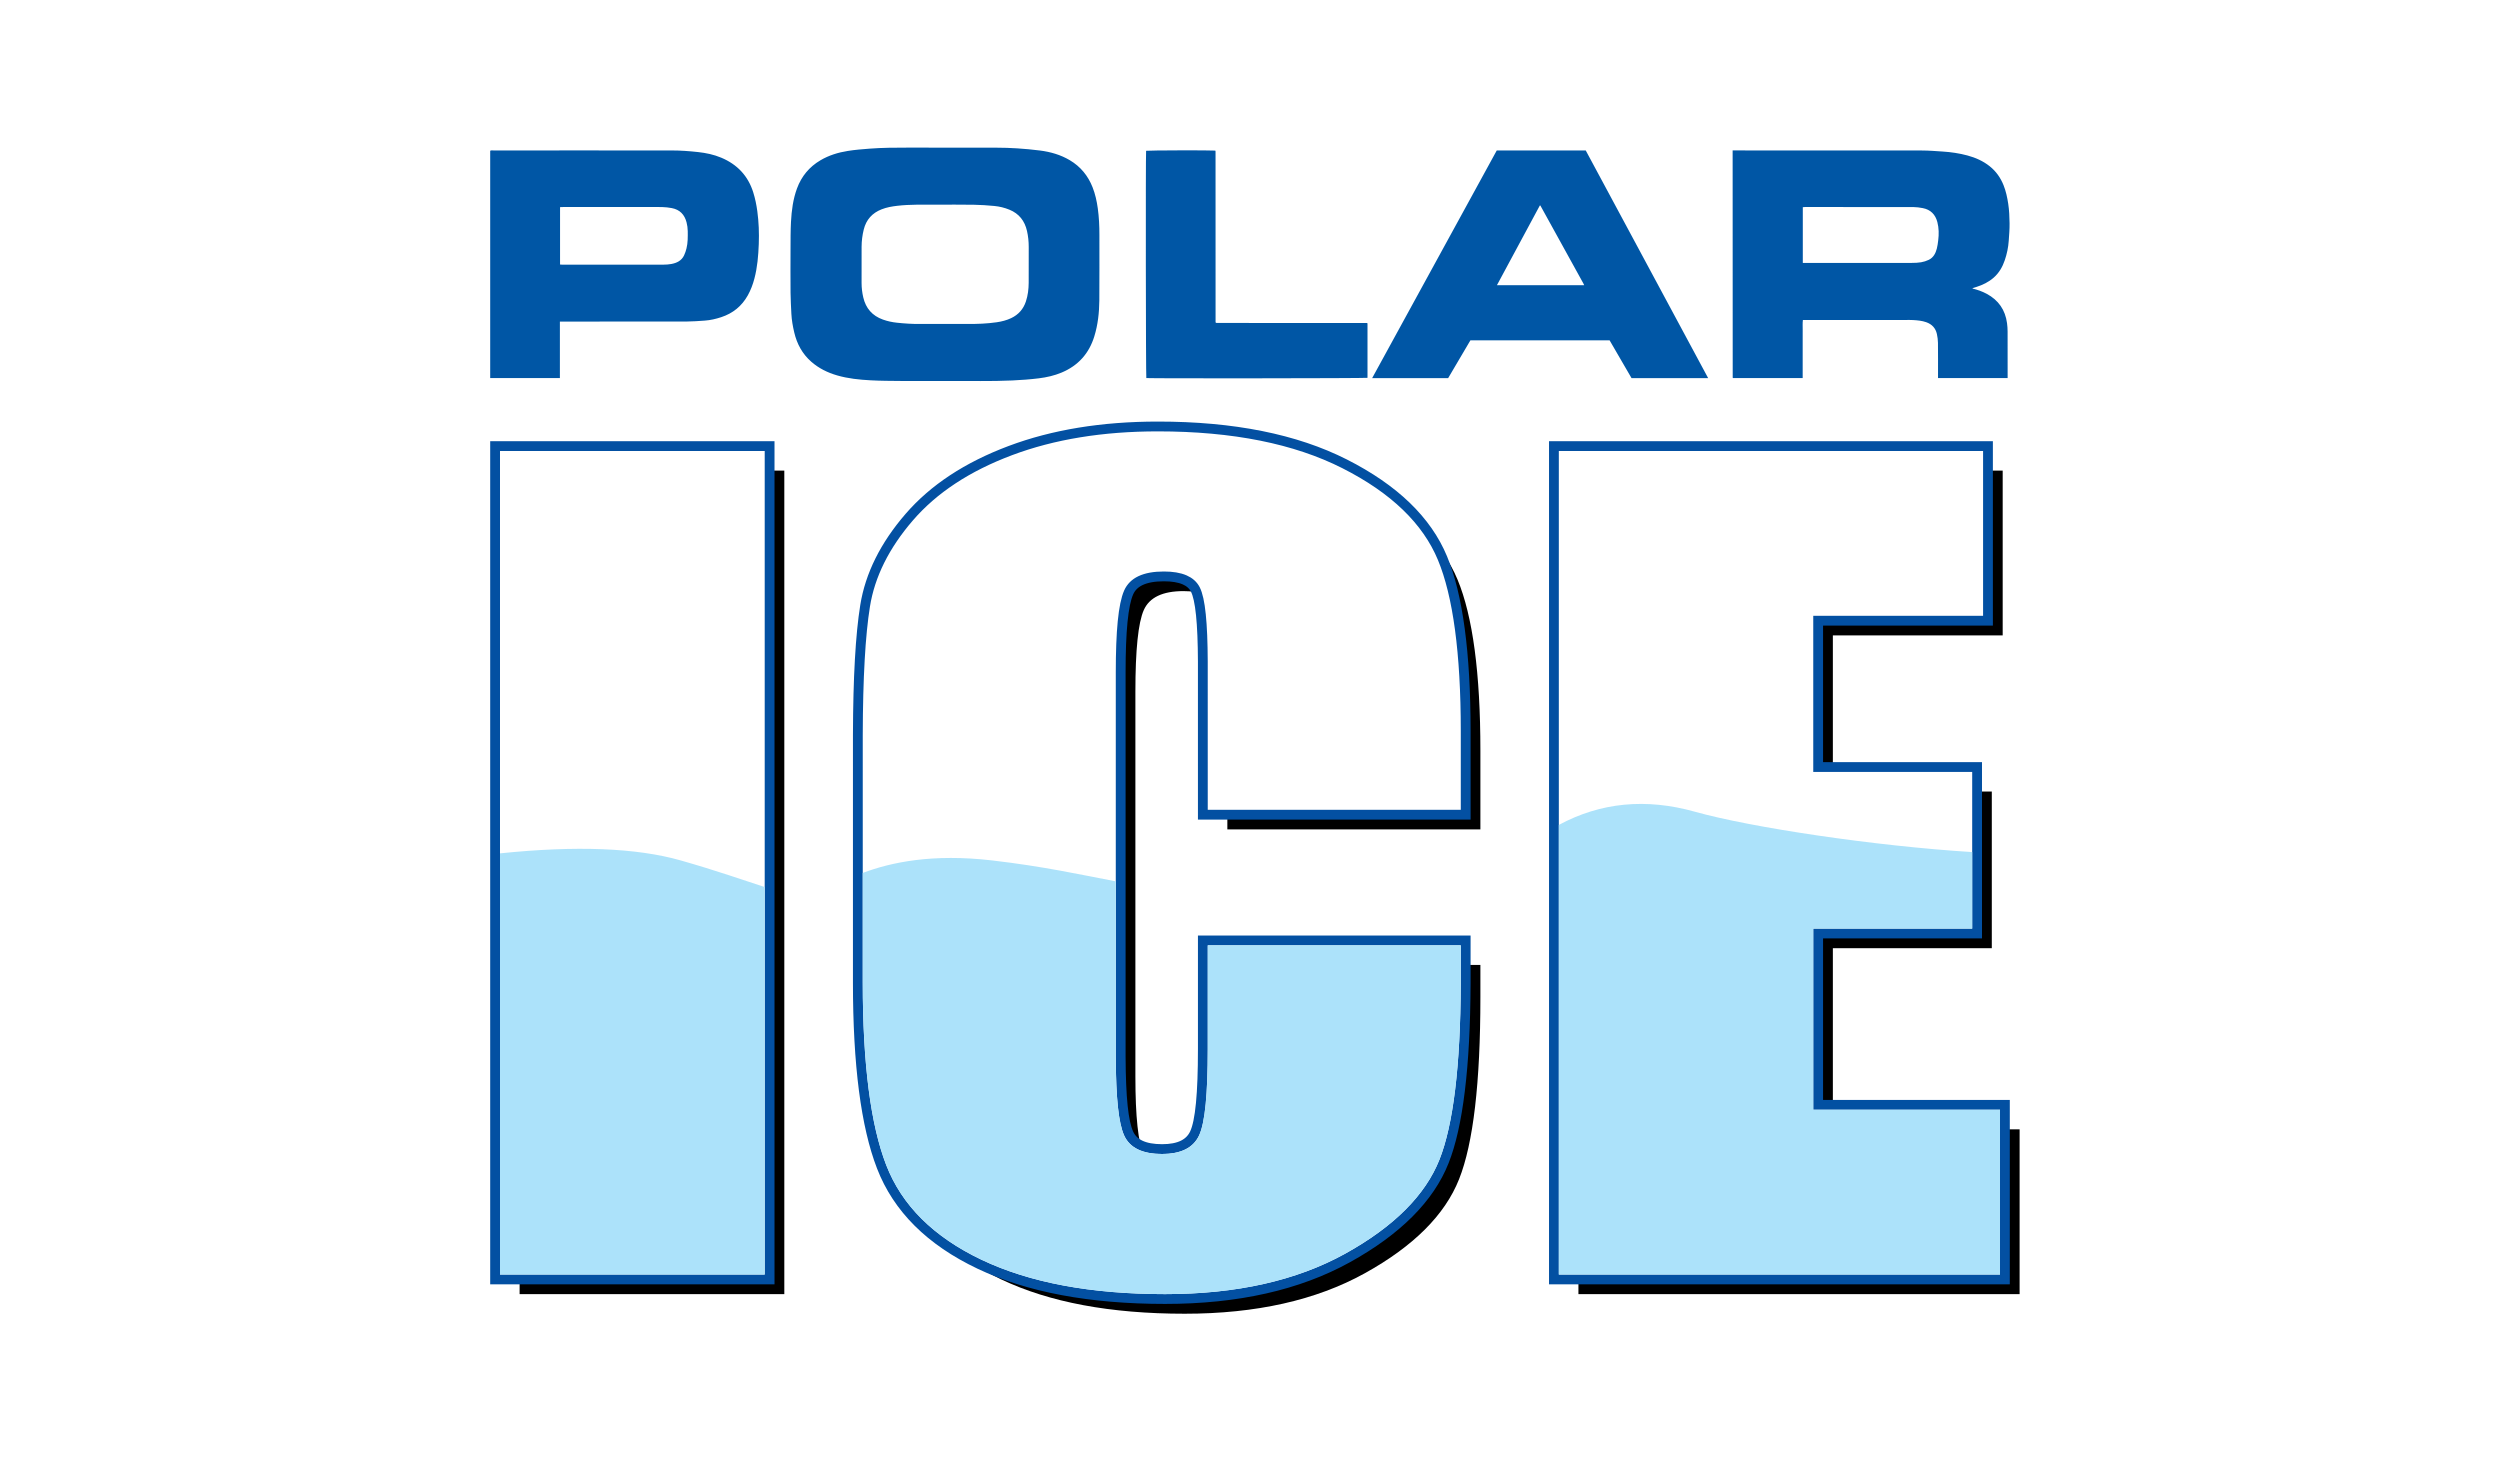
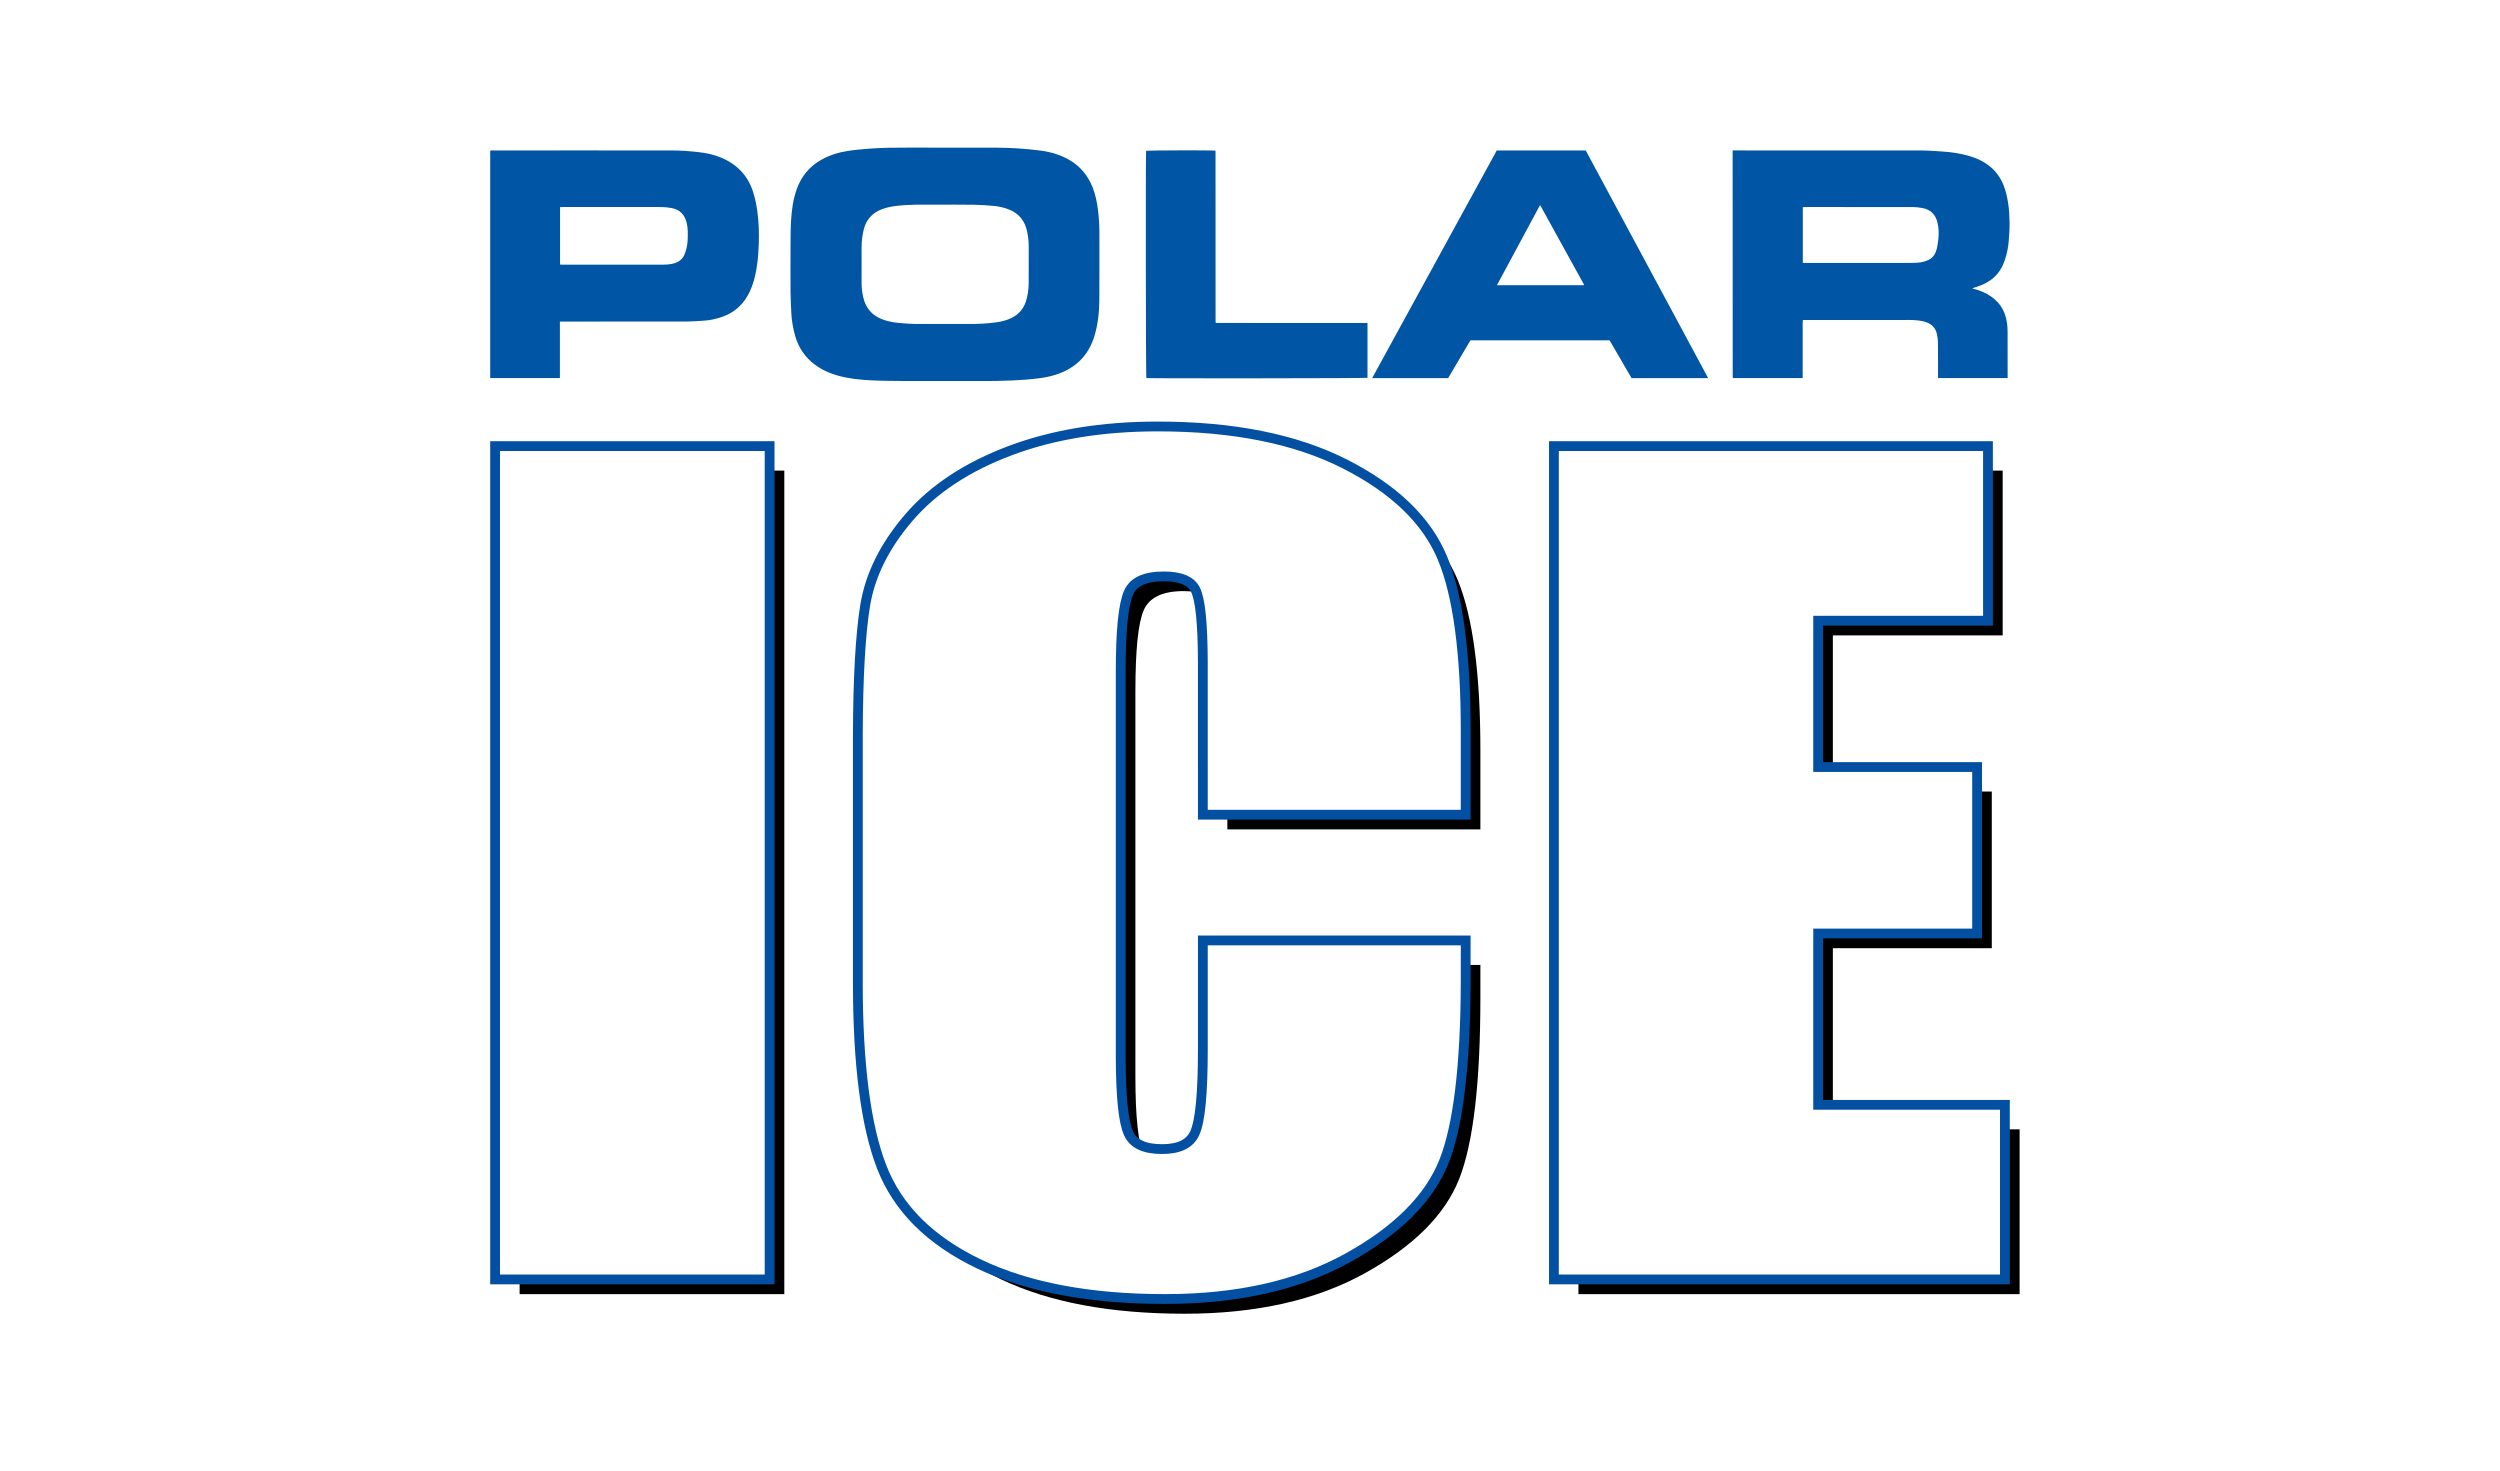
<svg xmlns="http://www.w3.org/2000/svg" xmlns:xlink="http://www.w3.org/1999/xlink" width="255" height="150" viewBox="0 0 255 150">
  <defs>
    <path id="polar-ice-b" d="M28,115 L28,31 L1,31 L1,115 L28,115 Z M68.837,117 C76.112,117 82.233,115.626 87.198,112.879 C92.164,110.132 95.373,106.932 96.824,103.281 C98.275,99.63 99,93.439 99,84.711 L99,84.711 L99,81.424 L73.19,81.424 L73.19,92.014 C73.19,96.639 72.894,99.577 72.301,100.829 C71.708,102.081 70.452,102.707 68.531,102.707 C66.528,102.707 65.241,102.081 64.668,100.829 C64.096,99.577 63.81,96.9 63.81,92.796 L63.81,92.796 L63.81,53.569 C63.81,49.292 64.096,46.51 64.668,45.223 C65.241,43.936 66.589,43.293 68.715,43.293 C70.595,43.293 71.811,43.823 72.362,44.884 C72.914,45.944 73.19,48.614 73.19,52.891 L73.19,52.891 L73.19,67.601 L99,67.601 L99,59.568 C99,51.674 98.223,45.858 96.67,42.119 C95.117,38.381 91.868,35.26 86.923,32.756 C81.977,30.252 75.704,29 68.102,29 C62.502,29 57.547,29.809 53.235,31.426 C48.923,33.043 45.551,35.26 43.119,38.076 C40.687,40.893 39.226,43.823 38.736,46.866 C38.245,49.909 38,54.473 38,60.559 L38,60.559 L38,85.232 C38,93.509 38.797,99.708 40.391,103.829 C41.985,107.95 45.234,111.175 50.139,113.505 C55.043,115.835 61.276,117 68.837,117 Z M154,115 L154,98.19 L134.952,98.19 L134.952,79.719 L151.164,79.719 L151.164,63.739 L134.952,63.739 L134.952,47.81 L152.274,47.81 L152.274,31 L109,31 L109,115 L154,115 Z" />
    <filter id="polar-ice-a" width="103.9%" height="106.8%" x="-1.3%" y="-2.3%" filterUnits="objectBoundingBox">
      <feMorphology in="SourceAlpha" operator="dilate" radius="1" result="shadowSpreadOuter1" />
      <feOffset dx="2" dy="2" in="shadowSpreadOuter1" result="shadowOffsetOuter1" />
      <feComposite in="shadowOffsetOuter1" in2="SourceAlpha" operator="out" result="shadowOffsetOuter1" />
      <feColorMatrix in="shadowOffsetOuter1" values="0 0 0 0 0.004   0 0 0 0 0.337   0 0 0 0 0.647  0 0 0 1 0" />
    </filter>
  </defs>
  <g fill="none" fill-rule="evenodd" transform="translate(50 15)">
    <g fill-rule="nonzero">
      <use fill="#000" filter="url(#polar-ice-a)" xlink:href="#polar-ice-b" />
      <path fill="#FFF" fill-rule="evenodd" stroke="#0350A2" d="M68.102,28.5 C62.436,28.5 57.422,29.321 53.059,30.957 C48.658,32.608 45.222,34.876 42.741,37.75 C40.241,40.645 38.746,43.66 38.242,46.786 C37.766,49.742 37.517,54.124 37.501,59.933 L37.5,85.232 C37.5,93.591 38.315,99.848 39.925,104.009 C41.561,108.239 44.885,111.563 49.924,113.957 C54.885,116.313 61.188,117.5 68.837,117.5 C76.21,117.5 82.409,116.1 87.441,113.317 C92.533,110.499 95.802,107.206 97.288,103.466 C98.719,99.865 99.465,93.823 99.499,85.332 L99.5,84.712 L99.5,80.924 L72.69,80.924 L72.69,92.014 C72.69,96.52 72.427,99.394 71.849,100.615 C71.602,101.138 71.215,101.529 70.691,101.79 C70.121,102.074 69.4,102.207 68.531,102.207 C67.62,102.207 66.868,102.073 66.282,101.788 C65.748,101.529 65.361,101.141 65.123,100.621 C64.585,99.445 64.33,96.971 64.31,92.794 L64.31,53.569 C64.31,49.401 64.567,46.681 65.125,45.426 C65.363,44.891 65.765,44.494 66.324,44.227 C66.943,43.932 67.741,43.793 68.715,43.793 C69.572,43.793 70.281,43.907 70.837,44.149 C71.33,44.364 71.694,44.683 71.919,45.115 C72.436,46.109 72.672,48.569 72.689,52.471 L72.69,68.101 L99.5,68.101 L99.5,59.568 C99.5,51.585 98.702,45.707 97.132,41.927 C95.54,38.095 92.224,34.879 87.148,32.31 C82.144,29.776 75.796,28.5 68.102,28.5 Z M28.5,30.5 L0.5,30.5 L0.5,115.5 L28.5,115.5 L28.5,30.5 Z M152.774,30.5 L108.5,30.5 L108.5,115.5 L154.5,115.5 L154.5,97.69 L135.452,97.69 L135.452,80.219 L151.664,80.219 L151.664,63.239 L135.452,63.239 L135.452,48.31 L152.774,48.31 L152.774,30.5 Z" />
    </g>
    <path fill="#0056A5" d="M46.412 18.042L46.412 18.043C47.165 18.043 47.918 18.039 48.671 18.044 49.672 18.051 50.67 18.014 51.663 17.871 52.173 17.798 52.668 17.671 53.135 17.451 53.88 17.099 54.382 16.531 54.641 15.751 54.846 15.133 54.921 14.492 54.926 13.846 54.936 12.628 54.929 11.41 54.93 10.193 54.93 9.64 54.876 9.093 54.753 8.555 54.52 7.536 53.95 6.791 52.96 6.388 52.463 6.185 51.946 6.059 51.417 6.009 50.726 5.943 50.031 5.896 49.337 5.885 48.022 5.865 46.705 5.873 45.39 5.878 44.104 5.882 42.817 5.841 41.535 5.99 40.985 6.054 40.443 6.146 39.928 6.349 38.968 6.725 38.35 7.405 38.101 8.416 37.959 8.991 37.887 9.573 37.883 10.162 37.875 11.398 37.88 12.635 37.881 13.871 37.881 14.367 37.942 14.856 38.054 15.338 38.313 16.45 38.972 17.208 40.057 17.596 40.526 17.764 41.008 17.867 41.499 17.918 42.276 18 43.055 18.052 43.837 18.044 44.695 18.036 45.553 18.042 46.412 18.042L46.412 18.042zM46.234 23.862C44.775 23.862 43.316 23.87 41.857 23.859 40.838 23.852 39.817 23.847 38.799 23.792 37.651 23.731 36.507 23.615 35.394 23.293 34.413 23.009 33.516 22.569 32.745 21.892 31.836 21.093 31.289 20.081 31.014 18.913 30.867 18.284 30.751 17.651 30.72 17.005 30.687 16.293 30.643 15.581 30.636 14.869 30.623 13.376 30.628 11.882 30.634 10.389 30.638 9.467 30.632 8.543 30.681 7.623 30.743 6.467 30.89 5.319 31.294 4.221 31.752 2.98 32.547 2.019 33.69 1.347 34.553.84 35.49.552 36.475.396 37.208.279 37.947.22 38.687.163 40.009.061 41.333.057 42.658.057 45.661.059 48.664.056 51.668.064 52.363.066 53.059.086 53.753.132 54.531.184 55.309.253 56.082.353 57.154.492 58.182.784 59.121 1.342 60.218 1.993 60.98 2.926 61.443 4.104 61.715 4.794 61.872 5.515 61.974 6.25 62.099 7.155 62.141 8.065 62.139 8.978 62.135 11.204 62.151 13.429 62.131 15.655 62.119 16.891 61.987 18.117 61.621 19.306 61.084 21.056 59.975 22.294 58.281 23.003 57.54 23.313 56.766 23.488 55.97 23.587 55.063 23.7 54.152 23.765 53.24 23.808 51.076 23.91 48.912 23.842 46.749 23.862 46.577 23.864 46.405 23.863 46.234 23.863L46.234 23.862zM133.886 11.818L134.233 11.818C137.827 11.818 141.421 11.82 145.015 11.816 145.328 11.815 145.645 11.805 145.953 11.752 146.22 11.706 146.49 11.621 146.735 11.503 147.208 11.276 147.43 10.842 147.556 10.361 147.627 10.087 147.662 9.803 147.697 9.521 147.776 8.895 147.771 8.268 147.611 7.655 147.409 6.878 146.92 6.378 146.117 6.226 145.801 6.167 145.477 6.121 145.156 6.12 141.476 6.113 137.796 6.115 134.116 6.116 134.043 6.116 133.97 6.127 133.886 6.133L133.886 11.818zM126.729.344L127.021.344C133.362.344 139.703.342 146.044.351 146.748.352 147.452.412 148.154.457 149.009.512 149.854.636 150.683.859 151.507 1.082 152.274 1.421 152.948 1.957 153.598 2.474 154.056 3.129 154.362 3.891 154.606 4.5 154.74 5.138 154.839 5.787 154.94 6.447 154.965 7.112 154.976 7.775 154.986 8.372 154.93 8.97 154.89 9.567 154.845 10.241 154.705 10.899 154.488 11.539 154.256 12.224 153.906 12.836 153.354 13.321 152.838 13.774 152.235 14.066 151.585 14.272 151.467 14.309 151.349 14.344 151.232 14.383 151.216 14.388 151.204 14.406 151.182 14.426 151.696 14.552 152.187 14.724 152.649 14.972 153.851 15.616 154.537 16.619 154.717 17.964 154.755 18.245 154.774 18.531 154.775 18.815 154.781 20.327 154.778 21.84 154.778 23.353L154.778 23.561 147.678 23.561 147.678 23.279C147.678 22.175 147.685 21.072 147.672 19.969 147.669 19.668 147.627 19.362 147.563 19.068 147.431 18.464 147.053 18.066 146.467 17.862 146.04 17.712 145.595 17.675 145.149 17.646 144.883 17.629 144.616 17.638 144.349 17.638 140.973 17.638 137.598 17.638 134.222 17.638L133.894 17.638C133.851 17.984 133.879 18.314 133.874 18.642 133.869 18.965 133.873 19.289 133.873 19.612L133.873 20.611 133.873 21.581 133.873 22.58 133.873 23.56 126.768 23.56C126.762 23.555 126.754 23.55 126.748 23.543 126.743 23.536 126.736 23.527 126.736 23.519 126.734 15.871 126.731 8.223 126.729.575 126.729.51 126.729.445 126.729.344L126.729.344zM7.125 11.981C7.211 11.987 7.284 11.997 7.358 11.997 10.799 11.997 14.241 11.998 17.682 11.994 17.947 11.994 18.216 11.975 18.476 11.927 19.03 11.825 19.515 11.595 19.772 11.056 19.881 10.827 19.962 10.581 20.023 10.334 20.167 9.758 20.156 9.167 20.15 8.578 20.147 8.272 20.103 7.973 20.028 7.679 19.825 6.888 19.338 6.381 18.525 6.226 18.2 6.164 17.866 6.129 17.535 6.12 16.935 6.104 16.334 6.115 15.733 6.115 12.978 6.115 10.223 6.115 7.468 6.116 7.358 6.116 7.247 6.123 7.125 6.127L7.125 11.981zM7.109 17.801L7.109 23.561 0 23.561 0 .379C.101.314.218.345.329.345 3.58.343 6.831.343 10.082.344 12.904.344 15.726.345 18.548.347 19.434.347 20.316.414 21.197.51 22.013.599 22.809.765 23.568 1.084 25.197 1.769 26.304 2.934 26.833 4.628 27.029 5.253 27.158 5.892 27.246 6.541 27.397 7.656 27.438 8.775 27.395 9.897 27.35 11.082 27.253 12.264 26.948 13.418 26.79 14.015 26.577 14.59 26.273 15.132 25.659 16.228 24.752 16.962 23.56 17.353 23.017 17.531 22.463 17.662 21.892 17.701 21.265 17.743 20.638 17.795 20.01 17.797 15.835 17.805 11.659 17.801 7.483 17.801L7.109 17.801zM111.588 14.092C111.55 14.012 111.525 13.951 111.494 13.894 110.037 11.253 108.579 8.612 107.121 5.97 107.117 5.963 107.106 5.959 107.097 5.957 107.09 5.955 107.082 5.959 107.062 5.962 105.61 8.659 104.155 11.363 102.686 14.092L111.588 14.092zM102.668.349L111.747.349C115.9 8.074 120.06 15.81 124.231 23.567L116.416 23.567C115.678 22.296 114.931 21.009 114.179 19.714L99.981 19.714C99.235 20.981 98.475 22.271 97.712 23.567L89.96 23.567C94.202 15.817 98.434 8.086 102.668.349L102.668.349zM89.485 17.981L89.485 23.538C89.259 23.589 67.607 23.611 66.925 23.563 66.874 23.353 66.852.978 66.902.38 67.111.334 73.46.316 73.951.361 73.957.367 73.965.373 73.97.381 73.975.389 73.979.398 73.98.406 73.983.435 73.985.463 73.985.492 73.986 6.275 73.987 12.058 73.988 17.842 73.988 17.851 73.989 17.861 73.991 17.87 73.993 17.879 73.998 17.887 74.002 17.896 74.007 17.903 74.012 17.912 74.019 17.918 74.026 17.924 74.034 17.929 74.043 17.931 74.071 17.936 74.099 17.941 74.128 17.941 79.229 17.944 84.33 17.946 89.431 17.949 89.439 17.949 89.446 17.958 89.485 17.981" />
-     <path fill="#ACE2FA" fill-rule="nonzero" d="M51.212,72.765 C56.448,73.375 60.211,74.211 63.811,74.899 L63.81,92.796 L63.811,93.23 C63.831,97.089 64.117,99.622 64.668,100.829 C65.241,102.081 66.528,102.707 68.531,102.707 C70.452,102.707 71.708,102.081 72.301,100.829 C72.894,99.577 73.19,96.639 73.19,92.014 L73.19,81.424 L99,81.424 L99,84.711 L98.999,85.33 C98.965,93.733 98.24,99.716 96.824,103.281 C95.373,106.932 92.164,110.132 87.198,112.879 C82.233,115.626 76.112,117 68.837,117 C61.276,117 55.043,115.835 50.139,113.505 C45.234,111.175 41.985,107.95 40.391,103.829 C38.797,99.708 38,93.509 38,85.232 L38,85.232 L38,74.038 C40.893,72.954 45.105,72.053 51.212,72.765 Z M19.438,72.765 C23.129,73.815 25.885,74.797 28.001,75.478 L28,115 L1,115 L1,72.043 C8.775,71.239 14.921,71.48 19.438,72.765 Z M122.884,67.797 C128.596,69.401 141.216,71.295 151.165,71.912 L151.164,79.719 L134.952,79.719 L134.952,98.19 L154,98.19 L154,115 L109,115 L109,69.142 C113.259,66.843 117.887,66.395 122.884,67.797 Z" />
  </g>
</svg>